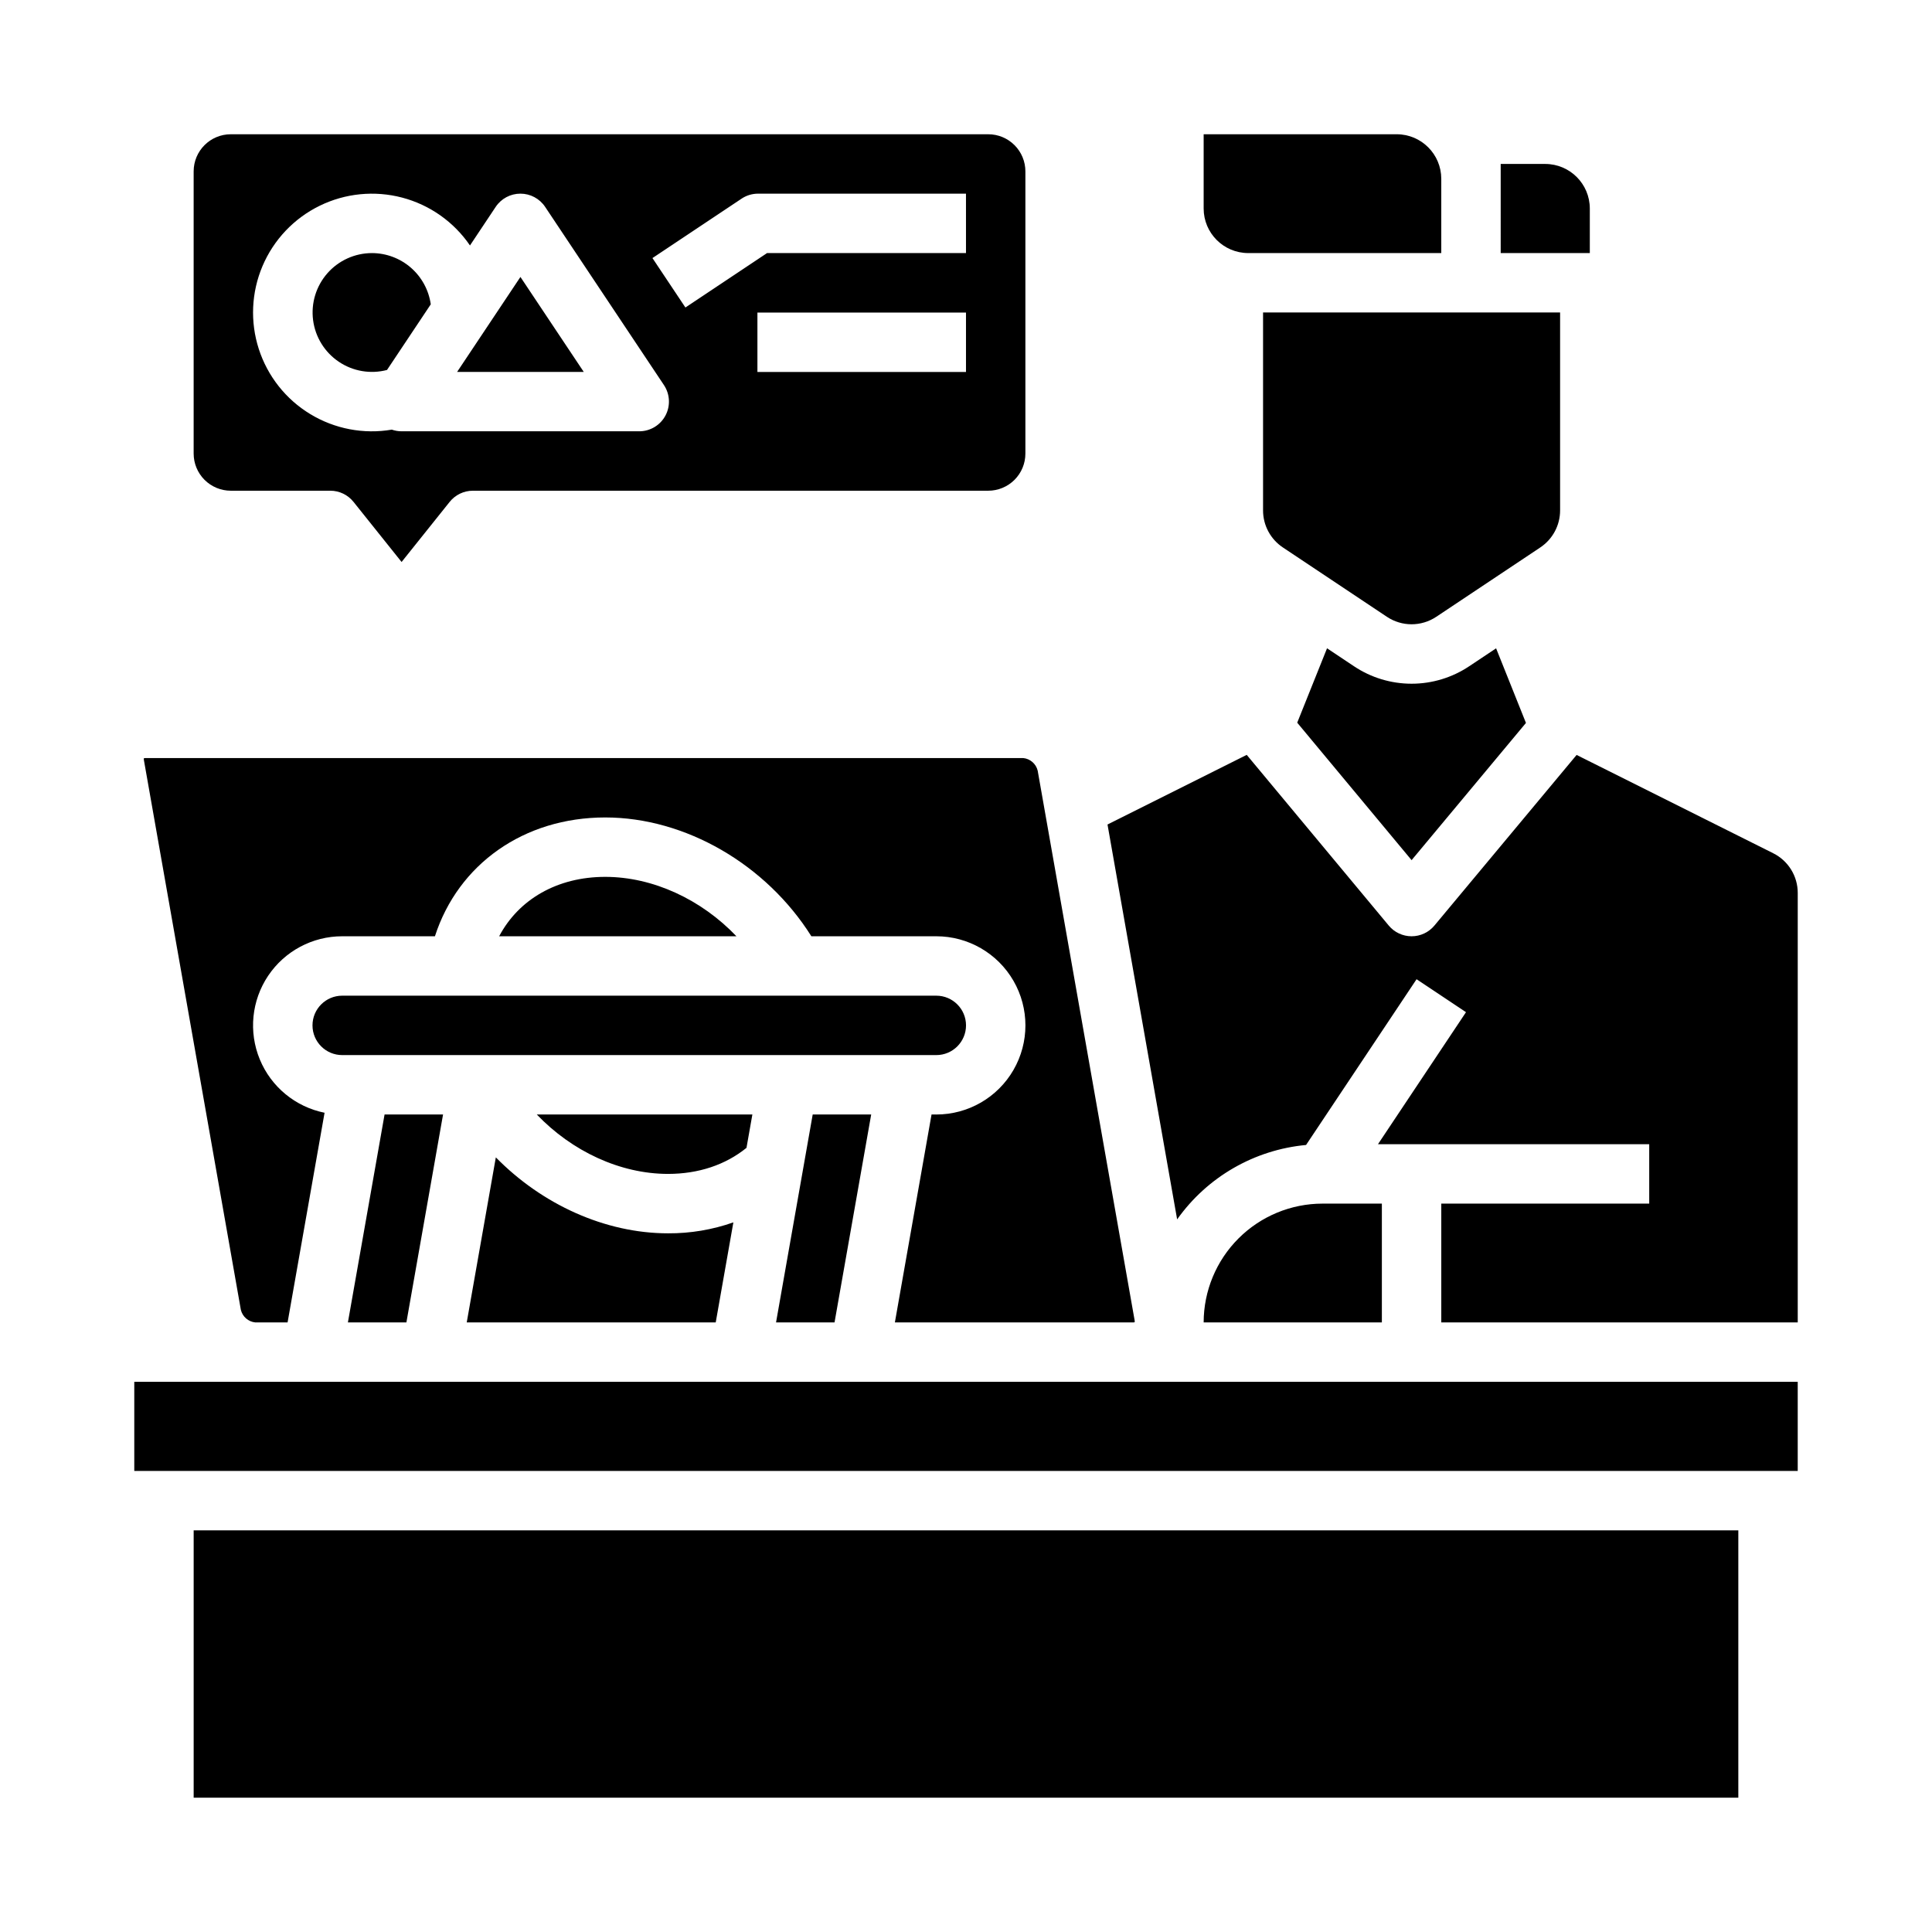
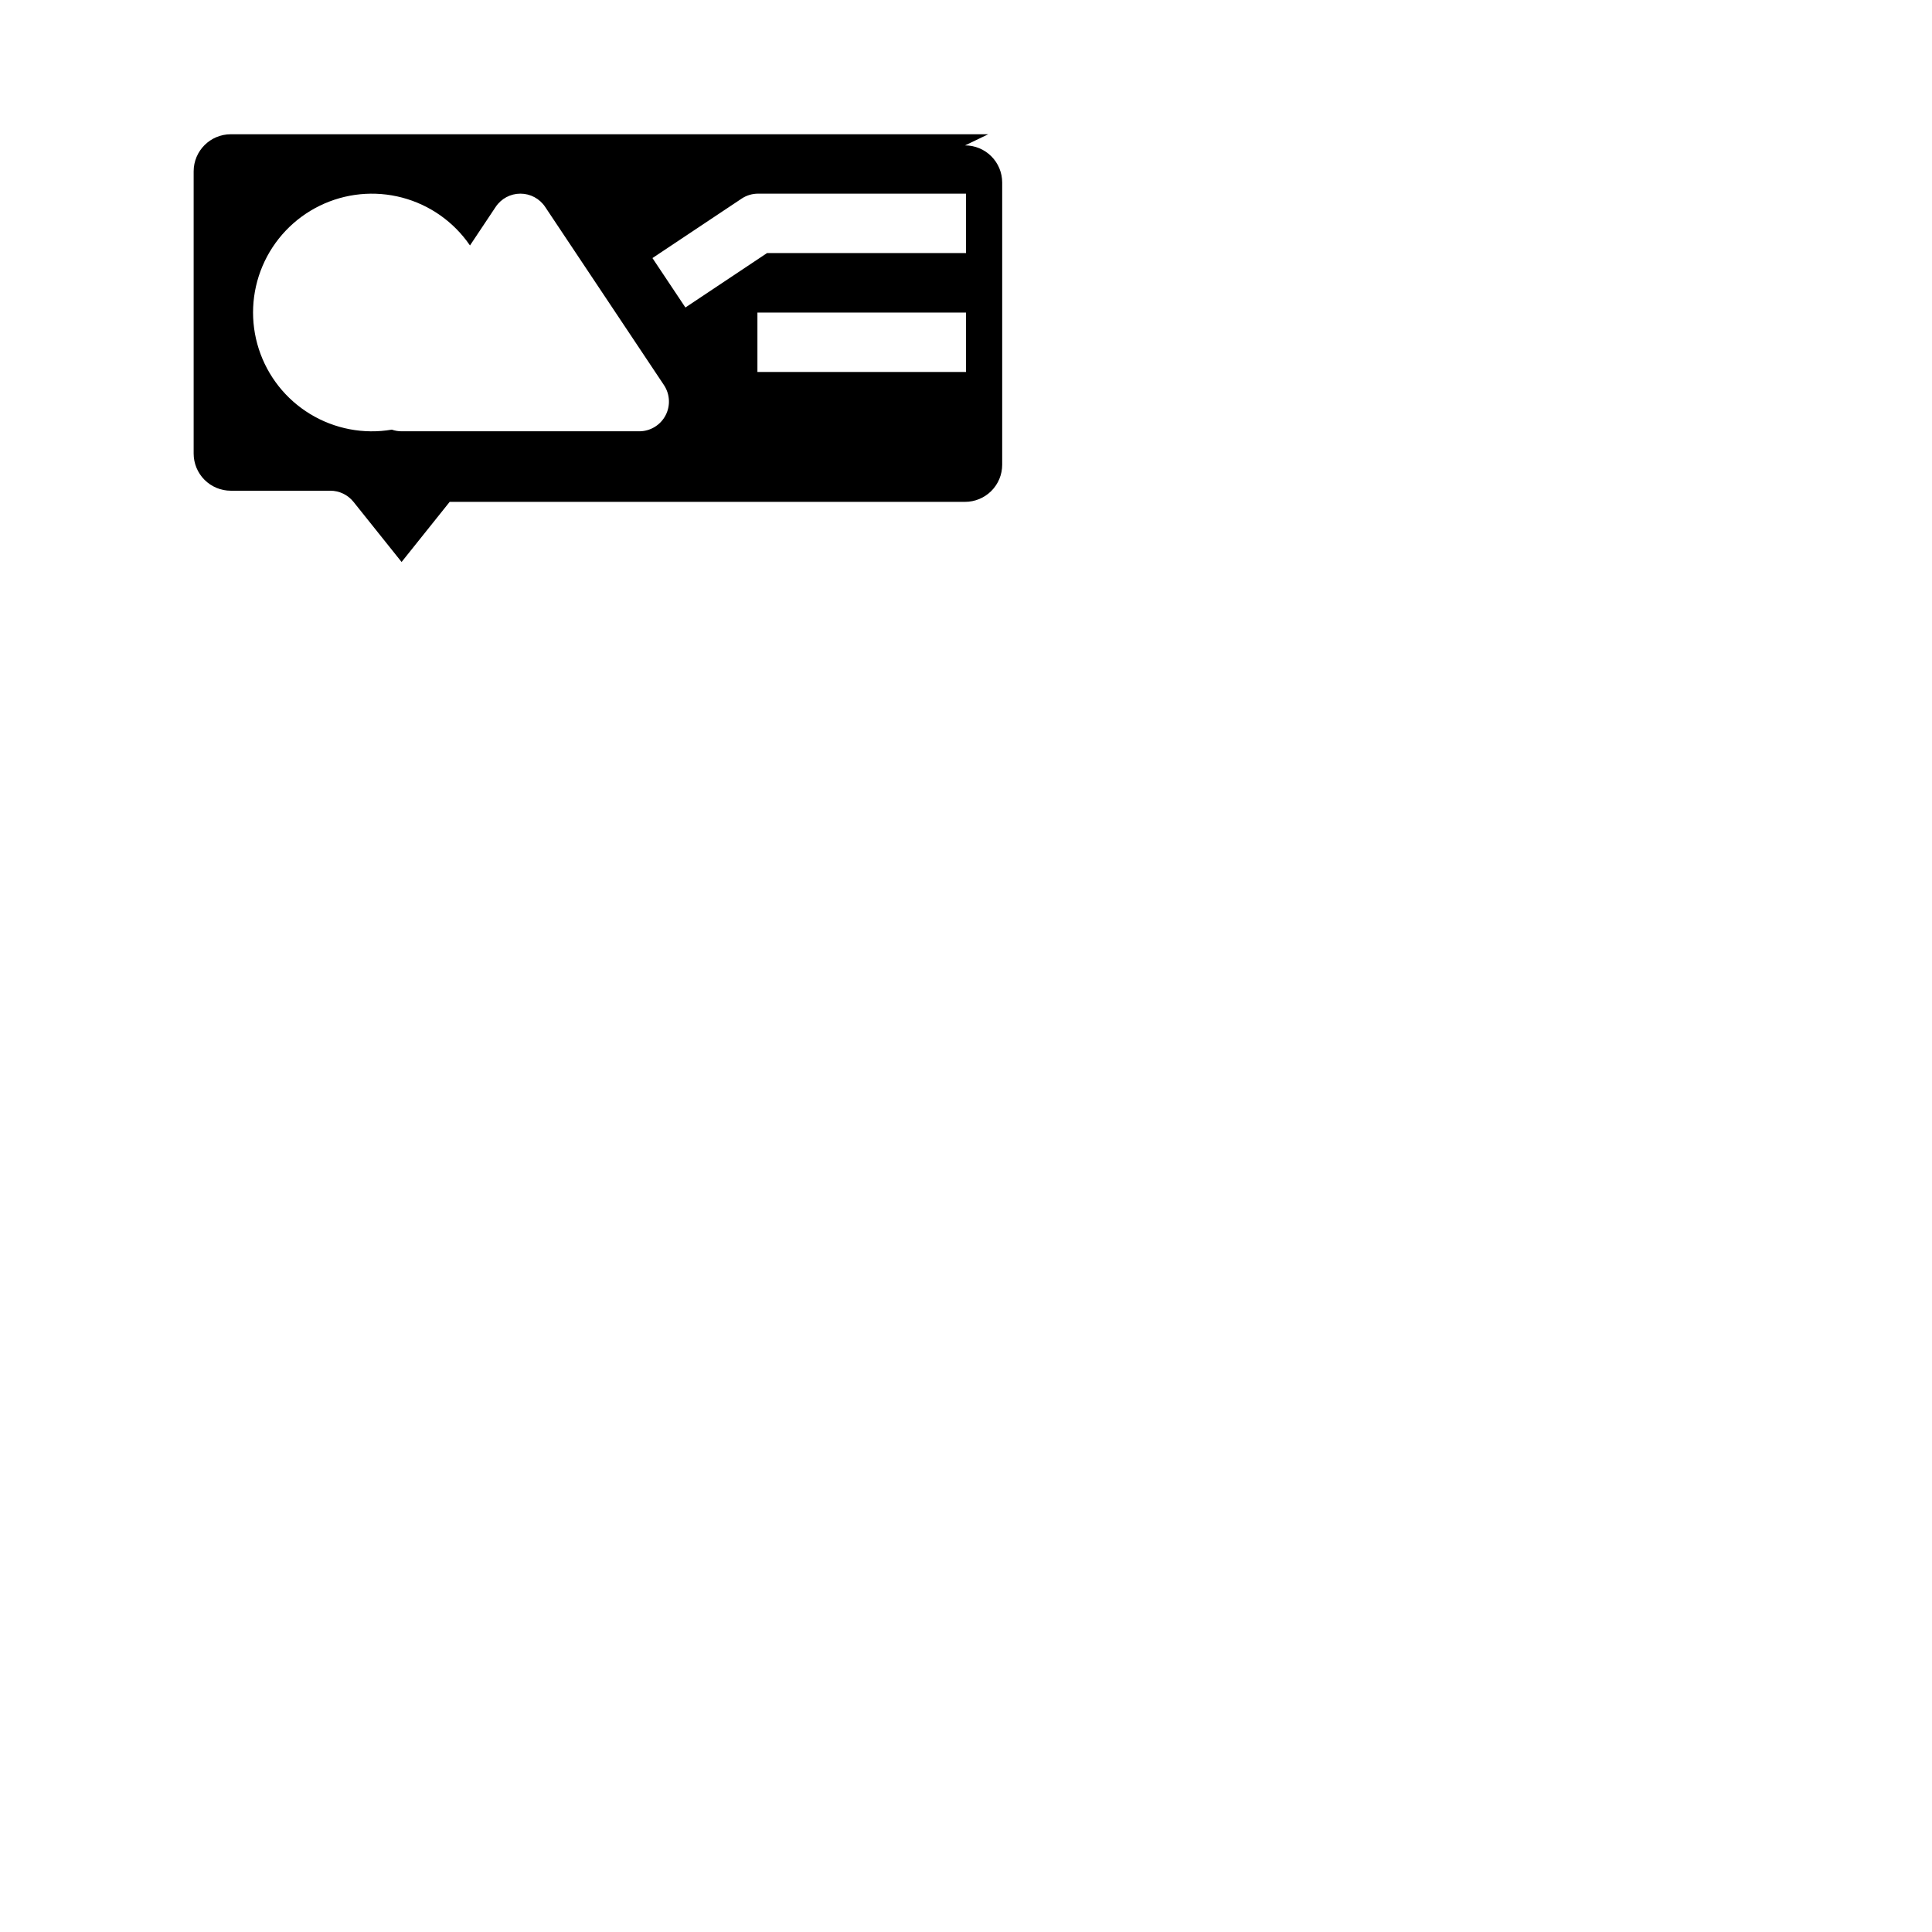
<svg xmlns="http://www.w3.org/2000/svg" fill="#000000" width="800px" height="800px" version="1.1" viewBox="144 144 512 512">
  <g>
-     <path d="m541.7 187.45h11.809c6.516 0.008 11.801 5.289 11.809 11.809v11.809h-23.617zm-78.719-7.871h51.168c6.516 0.008 11.801 5.289 11.805 11.809v19.68h-51.168c-6.516-0.008-11.801-5.289-11.805-11.809zm15.742 99.68v-52.449h78.719v52.449c0.004 3.949-1.969 7.637-5.258 9.824l-27.551 18.367c-3.965 2.652-9.137 2.652-13.102 0l-27.551-18.367c-3.289-2.188-5.262-5.875-5.258-9.824zm24.078 41.293c4.519 3.027 9.84 4.641 15.281 4.641s10.762-1.613 15.285-4.641l7.113-4.742 7.914 19.777-30.309 36.363-30.309-36.43 7.902-19.719zm-28.406 23.496 37.641 45.238h-0.004c1.496 1.797 3.715 2.836 6.051 2.836s4.551-1.035 6.047-2.832l37.688-45.223 52.078 26.039v0.004c4.012 1.988 6.539 6.086 6.523 10.559v113.79h-94.465v-31.484h55.105v-15.746h-71.883l23.328-34.992-13.098-8.734-29.285 43.926c-13.719 1.277-26.199 8.48-34.168 19.723l-18.453-104.65zm-11.414 150.41c0.008-8.348 3.328-16.352 9.23-22.254 5.902-5.902 13.906-9.223 22.254-9.23h15.742v31.488zm-255.15-3.332-25.684-145.63c-0.039-0.184-0.047-0.375-0.016-0.559 0.121-0.031 0.246-0.047 0.371-0.043h232.67c1.852 0.191 3.383 1.527 3.824 3.336l25.684 145.63c0.039 0.184 0.043 0.371 0.016 0.559-0.121 0.031-0.246 0.043-0.371 0.039h-63.172l9.715-55.105 1.262 0.004c8.438 0 16.234-4.5 20.453-11.809 4.219-7.309 4.219-16.309 0-23.617-4.219-7.305-12.016-11.809-20.453-11.809h-33.109c-11.949-19.004-33.34-31.488-54.633-31.488-21.574 0-38.965 12.398-45.129 31.488h-24.566c-7.883-0.004-15.25 3.926-19.637 10.473-4.387 6.551-5.215 14.855-2.215 22.141 3.004 7.289 9.445 12.598 17.172 14.156l-9.801 55.566h-8.562 0.004c-1.852-0.188-3.387-1.523-3.824-3.332zm59.859 3.332 7.711-43.742c12.215 12.465 28.953 20.129 45.645 20.129 5.894 0.035 11.746-0.949 17.305-2.902l-4.676 26.516zm124.44-86.59c4.348 0 7.875 3.523 7.875 7.871 0 4.348-3.527 7.871-7.875 7.871h-157.44c-4.348 0-7.875-3.523-7.875-7.871 0-4.348 3.527-7.871 7.875-7.871zm-115.85-15.746c5.184-9.797 15.422-15.742 28.105-15.742 12.684 0 25.484 6.004 34.781 15.742zm65.547 56.07c-5.582 4.523-12.746 6.906-20.785 6.906-12.695 0-25.484-6.004-34.785-15.742h57.129zm-95.914-8.836h15.5l-9.715 55.105-15.5-0.004zm113.46 0h15.5l-9.715 55.105-15.5-0.004zm245.3 181.05h-409.35v-70.848h409.35zm15.742-86.594-440.83 0.004v-23.617h440.83z" />
-     <path d="m242.56 211.07c-4.523 0.008-8.824 1.957-11.809 5.359-2.981 3.398-4.359 7.914-3.781 12.398 0.578 4.488 3.059 8.508 6.809 11.035 3.746 2.531 8.402 3.328 12.781 2.184l11.598-17.398c-0.531-3.762-2.398-7.207-5.262-9.703-2.867-2.492-6.535-3.871-10.336-3.875z" />
-     <path d="m405.9 179.58h-200.74c-5.434 0-9.84 4.406-9.84 9.84v74.785c0 2.609 1.039 5.113 2.883 6.957 1.848 1.844 4.348 2.883 6.957 2.883h26.375c2.391 0 4.652 1.086 6.144 2.953l12.746 15.934 12.746-15.934c1.496-1.867 3.758-2.953 6.148-2.953h136.58c2.609 0 5.113-1.039 6.957-2.883 1.848-1.844 2.883-4.348 2.883-6.957v-74.785c0-2.609-1.035-5.113-2.883-6.957-1.844-1.848-4.348-2.883-6.957-2.883zm-85.555 74.562c-1.371 2.559-4.039 4.156-6.941 4.156h-62.977c-0.883 0-1.758-0.148-2.594-0.438-7.461 1.27-15.133-0.191-21.605-4.117-6.477-3.922-11.32-10.051-13.645-17.254-2.324-7.203-1.977-15.004 0.98-21.973 2.957-6.969 8.328-12.641 15.125-15.973s14.566-4.106 21.887-2.176c7.32 1.93 13.703 6.434 17.973 12.684l6.816-10.227c1.461-2.191 3.918-3.504 6.551-3.504 2.633 0 5.09 1.312 6.551 3.504l31.488 47.23c1.609 2.418 1.762 5.527 0.391 8.086zm79.652-11.57h-55.273v-15.742h55.273zm0-31.504h-52.723l-21.633 14.422-8.734-13.098 23.617-15.742v-0.004c1.293-0.863 2.812-1.324 4.367-1.324h55.105z" />
-     <path d="m265.14 242.56h33.559l-16.781-25.168z" />
+     <path d="m405.9 179.58h-200.74c-5.434 0-9.84 4.406-9.84 9.84v74.785c0 2.609 1.039 5.113 2.883 6.957 1.848 1.844 4.348 2.883 6.957 2.883h26.375c2.391 0 4.652 1.086 6.144 2.953l12.746 15.934 12.746-15.934h136.58c2.609 0 5.113-1.039 6.957-2.883 1.848-1.844 2.883-4.348 2.883-6.957v-74.785c0-2.609-1.035-5.113-2.883-6.957-1.844-1.848-4.348-2.883-6.957-2.883zm-85.555 74.562c-1.371 2.559-4.039 4.156-6.941 4.156h-62.977c-0.883 0-1.758-0.148-2.594-0.438-7.461 1.27-15.133-0.191-21.605-4.117-6.477-3.922-11.32-10.051-13.645-17.254-2.324-7.203-1.977-15.004 0.98-21.973 2.957-6.969 8.328-12.641 15.125-15.973s14.566-4.106 21.887-2.176c7.32 1.93 13.703 6.434 17.973 12.684l6.816-10.227c1.461-2.191 3.918-3.504 6.551-3.504 2.633 0 5.09 1.312 6.551 3.504l31.488 47.23c1.609 2.418 1.762 5.527 0.391 8.086zm79.652-11.57h-55.273v-15.742h55.273zm0-31.504h-52.723l-21.633 14.422-8.734-13.098 23.617-15.742v-0.004c1.293-0.863 2.812-1.324 4.367-1.324h55.105z" />
  </g>
</svg>